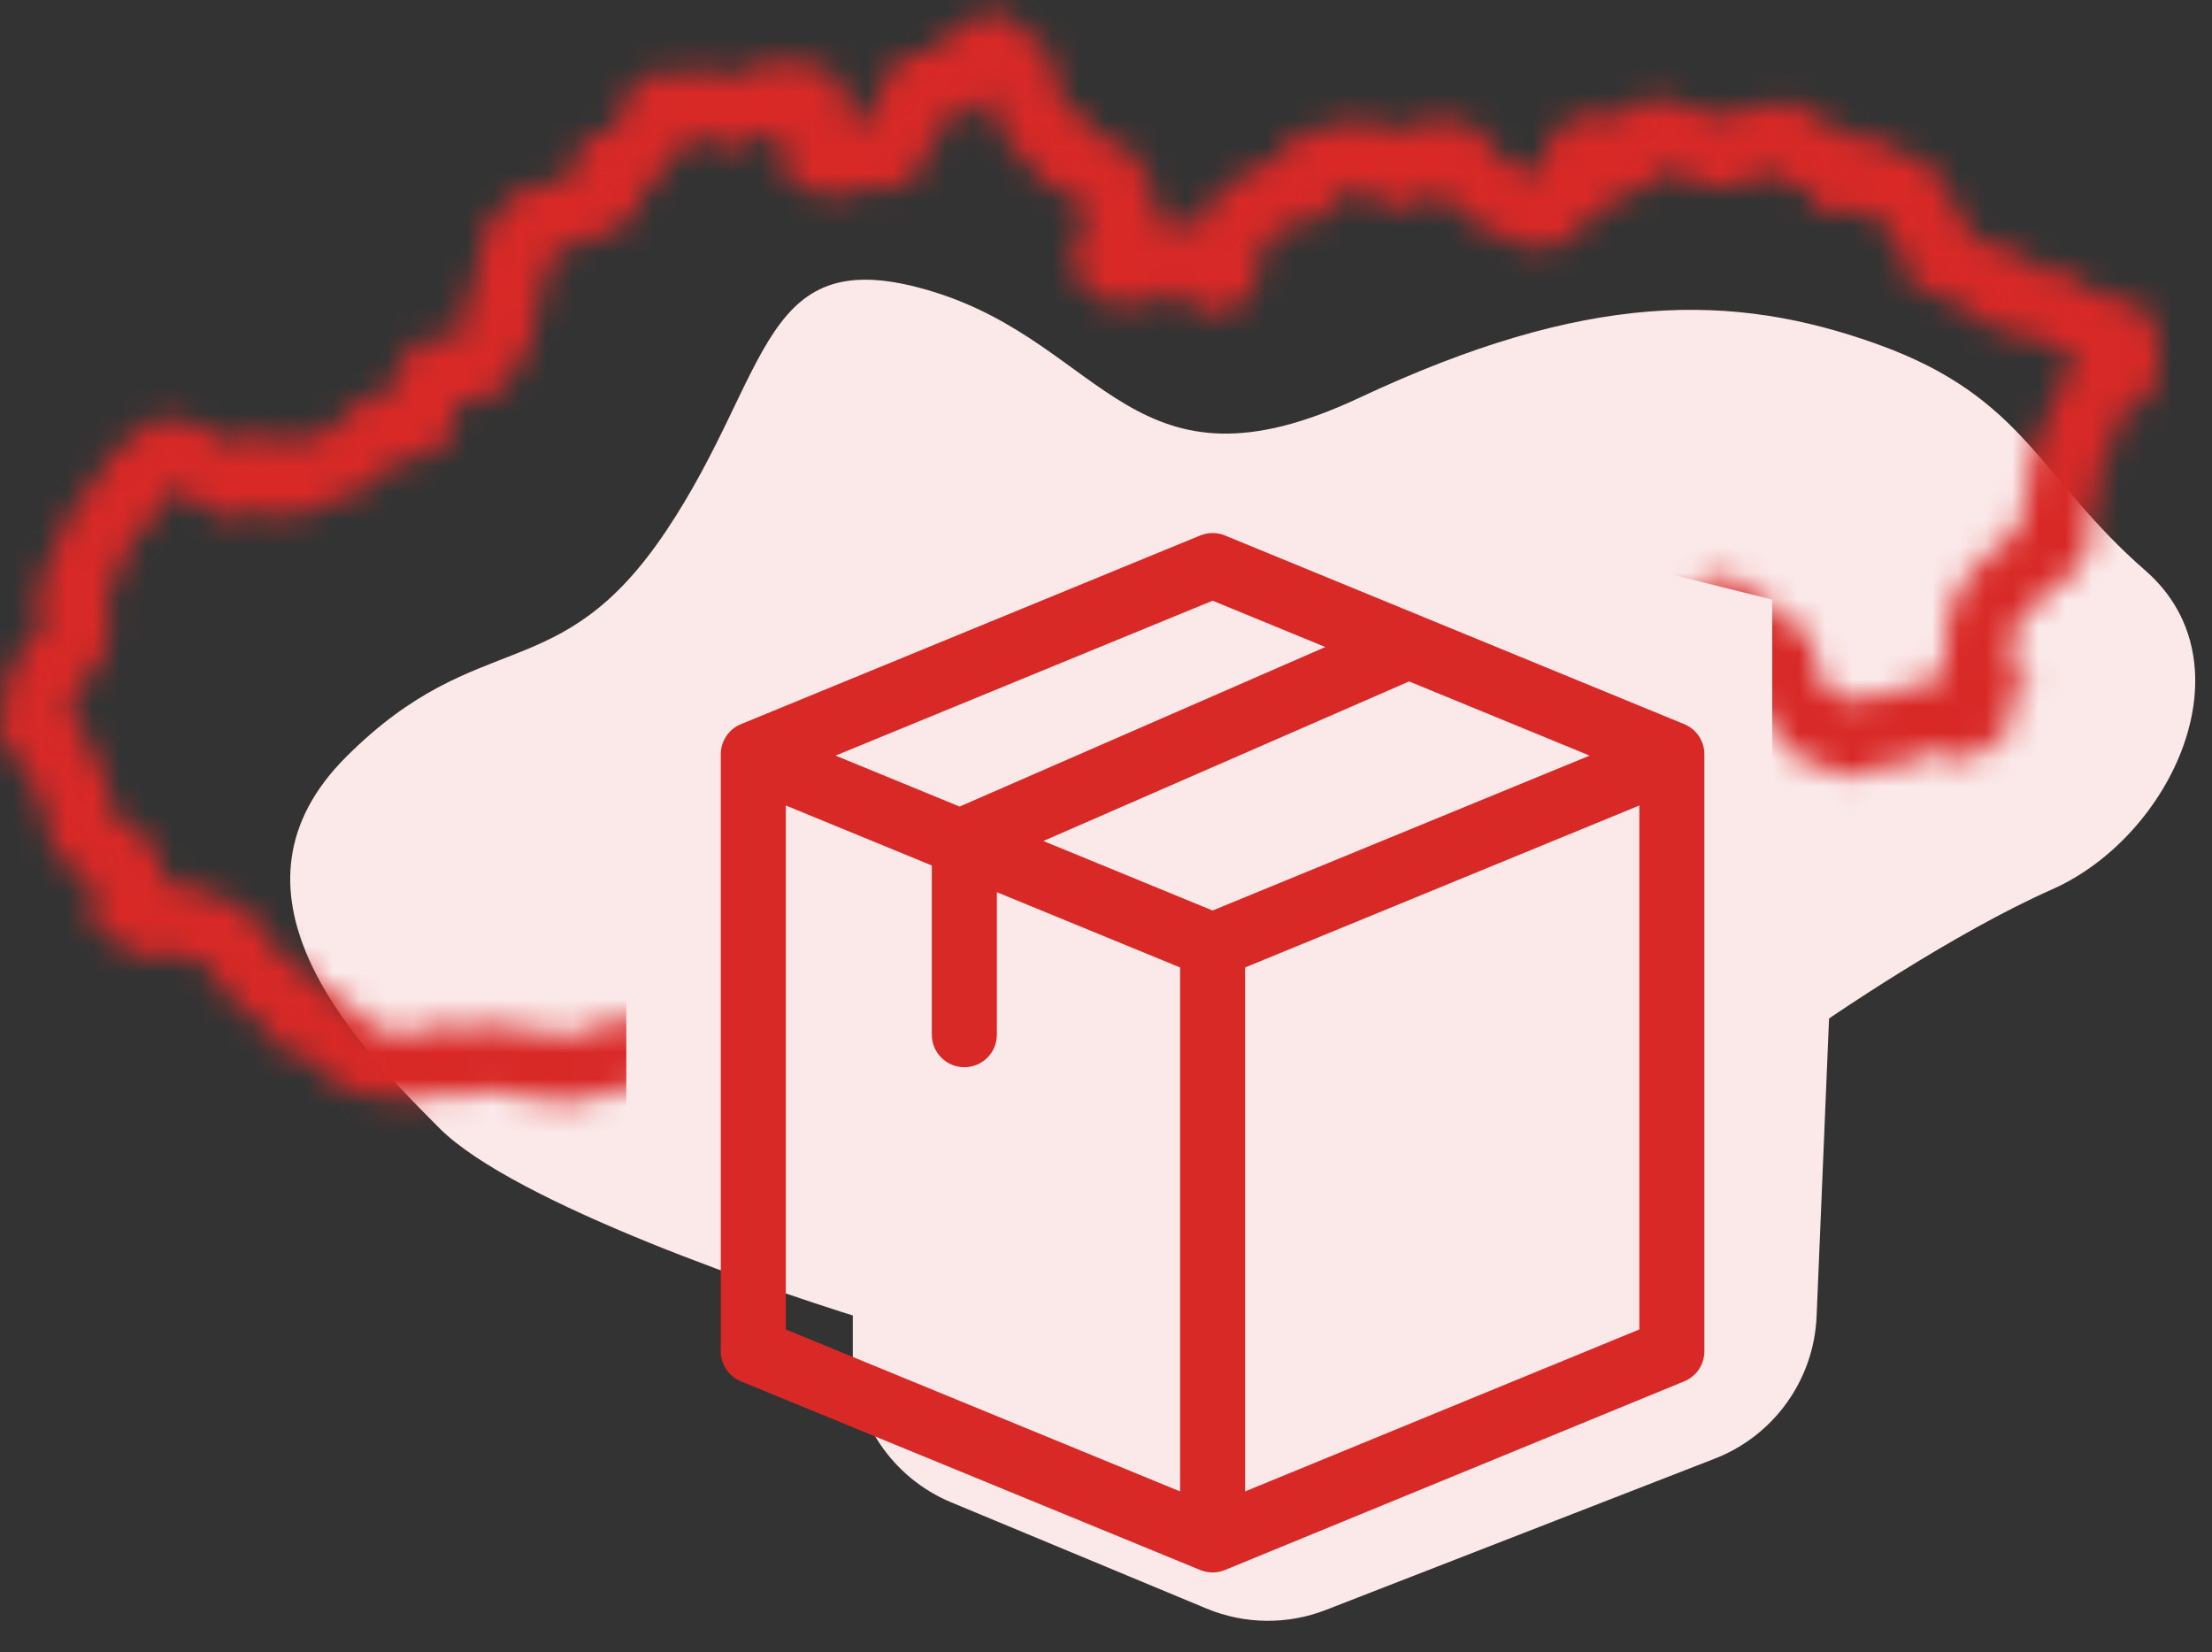
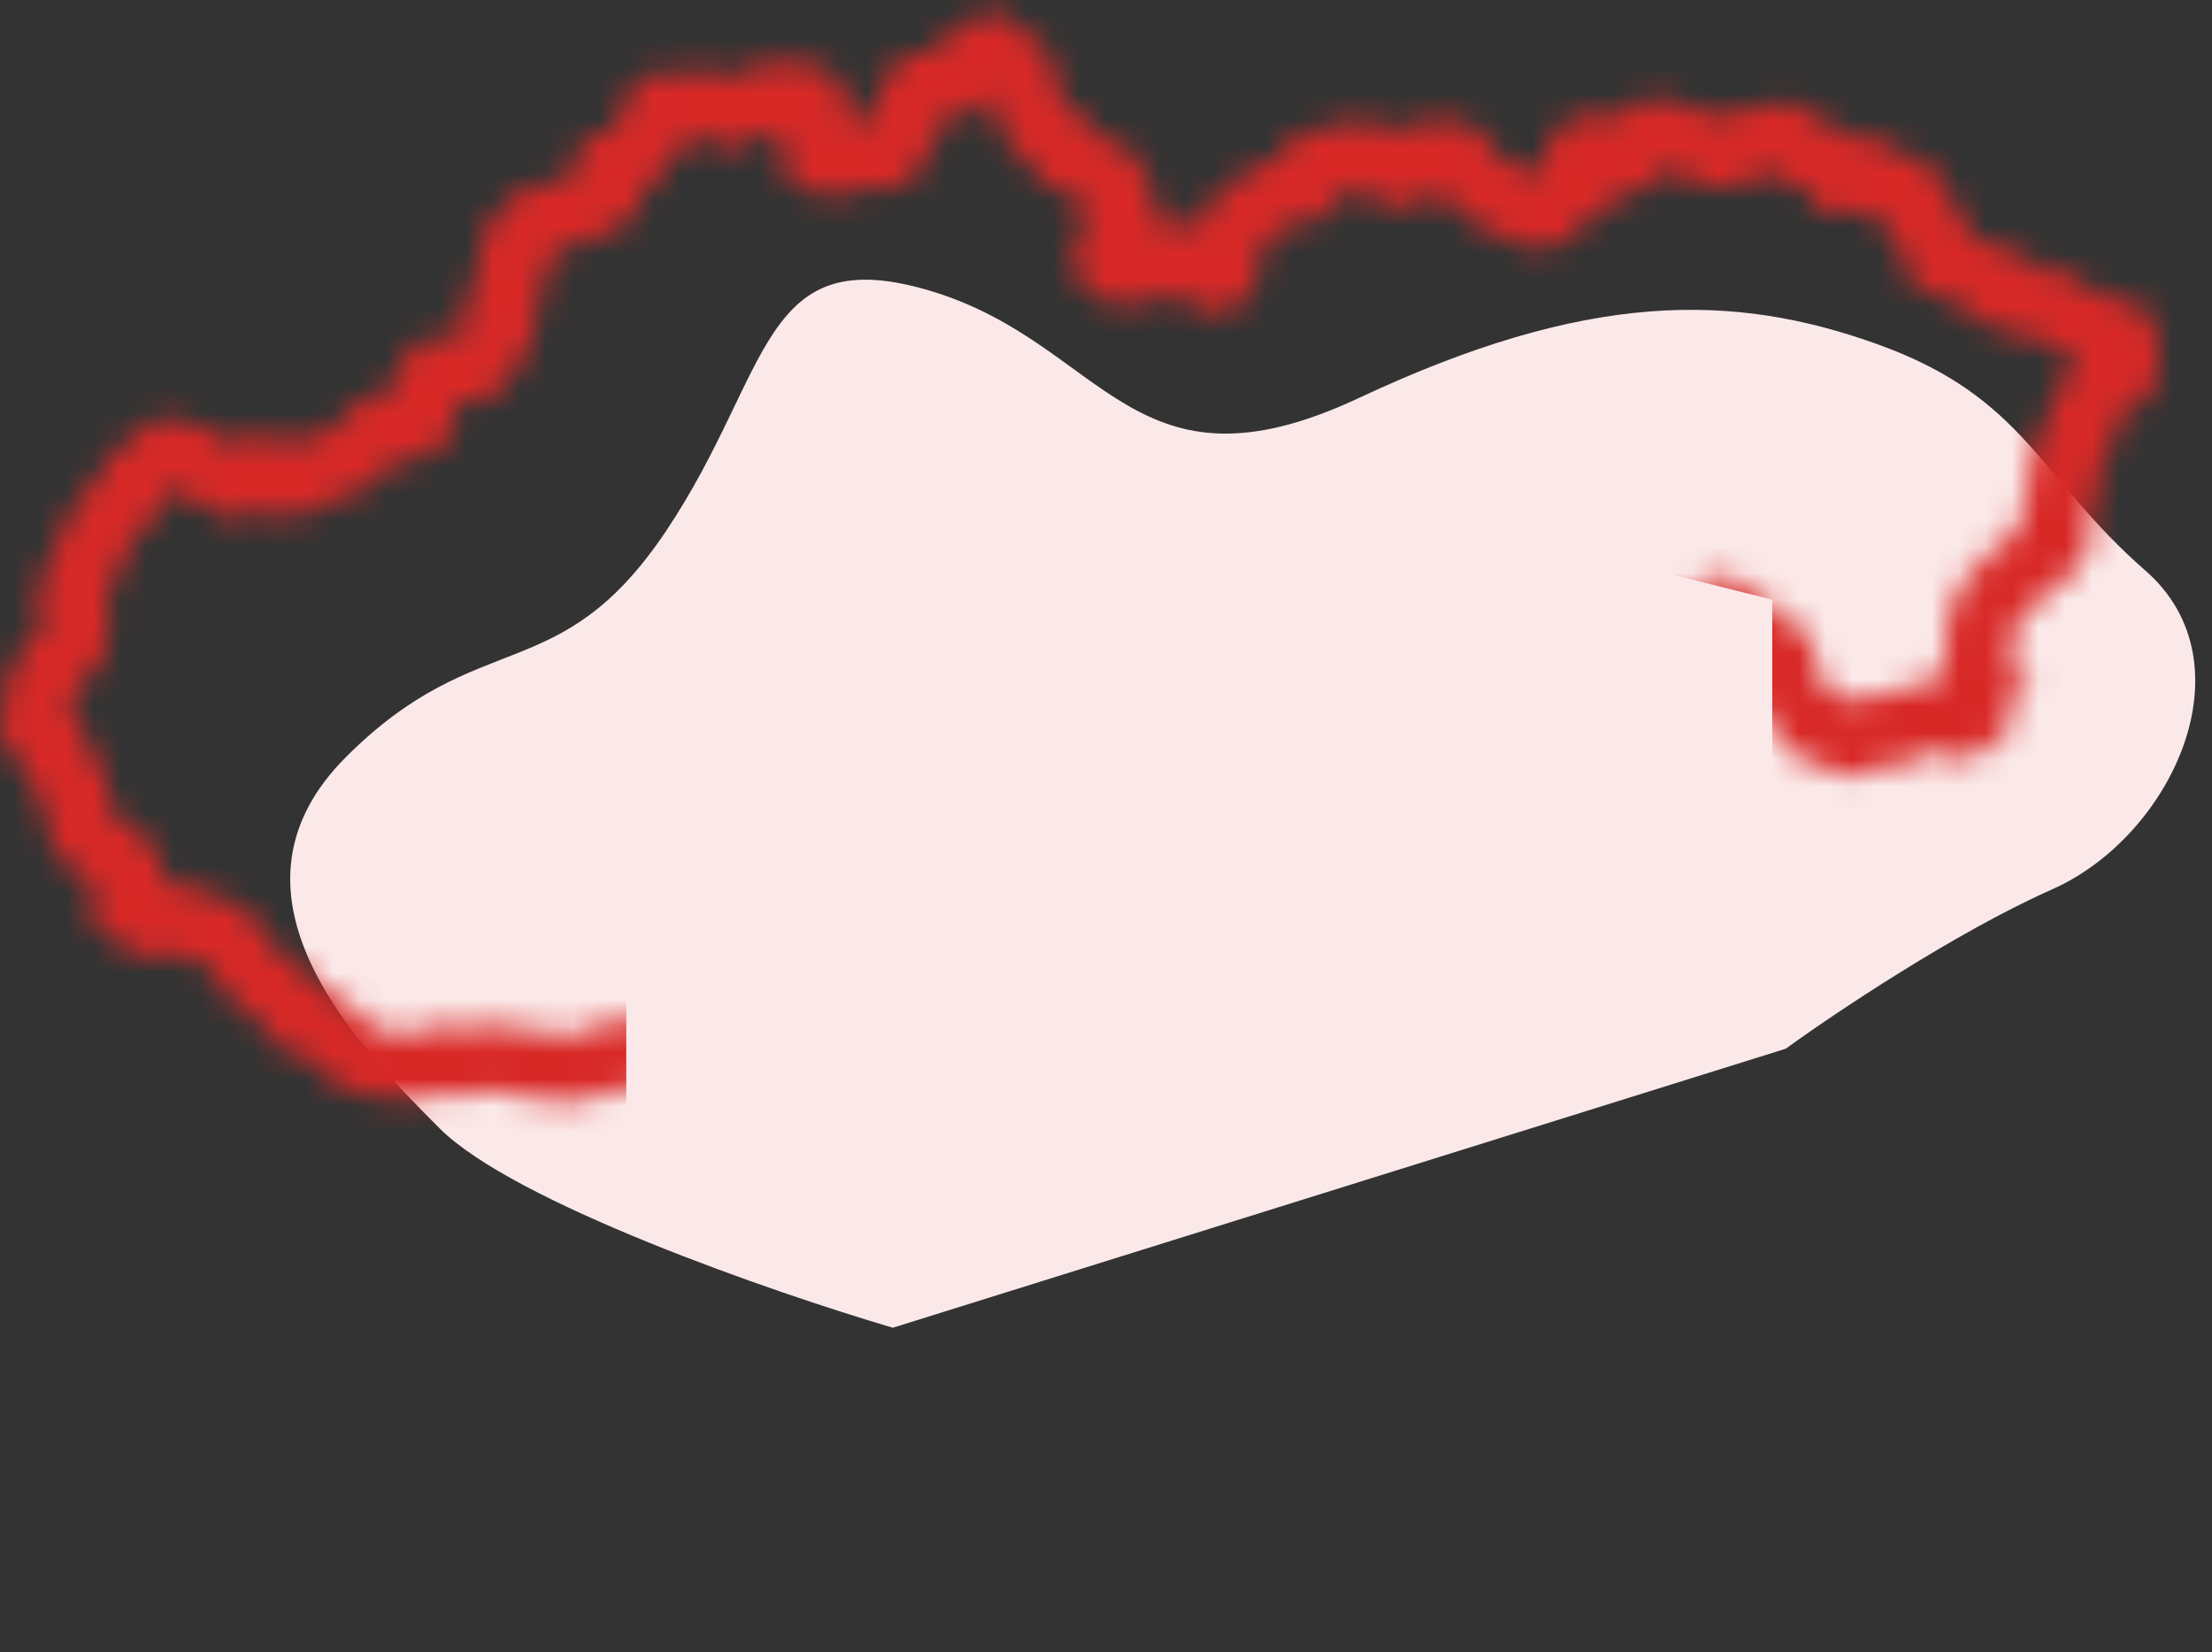
<svg xmlns="http://www.w3.org/2000/svg" width="83" height="62" viewBox="0 0 83 62" fill="none">
  <rect x="0" y="0" width="83" height="62" fill="#333333" stroke="none" />
  <path d="M16.5 42.342C19.3 45.133 29 48.489 33.5 49.818L67 39.351C68.834 38.022 73.4 34.965 77 33.37C81.5 31.376 84.5 24.897 80.5 21.408C76.5 17.919 76 14.928 70.5 12.935C65 10.941 59.5 10.941 51 14.928C42.5 18.916 41.5 12.935 35 10.941C28.5 8.947 29 13.932 25 19.913C21 25.894 18 23.402 13 28.386C8 33.37 13 38.853 16.5 42.342Z" fill="#FBE9E9" />
-   <path d="M32 35.885C32 33.566 33.336 31.454 35.432 30.462L50.908 23.134C52.547 22.358 54.449 22.364 56.083 23.152L65.447 27.669C67.604 28.709 68.935 30.932 68.835 33.324L68.164 49.388C68.064 51.769 66.565 53.865 64.344 54.729L49.75 60.406C48.306 60.968 46.701 60.949 45.271 60.354L35.696 56.371C33.458 55.441 32 53.255 32 50.831V35.885Z" fill="#FBE9E9" />
  <mask id="mask0_1621_90635" style="mask-type:alpha" maskUnits="userSpaceOnUse" x="0" y="0" width="81" height="42">
    <path d="M21.318 41.345C21.196 41.345 21.07 41.339 20.935 41.331H20.907C20.684 41.322 20.464 41.277 20.255 41.2C20.228 41.2 20.196 41.195 20.164 41.189L20.004 41.178C19.715 41.156 19.517 41.141 19.38 41.12C19.156 41.078 18.935 41.022 18.718 40.951C18.64 40.951 18.527 40.943 18.468 40.943C18.403 40.952 18.261 40.976 18.163 40.996L18.14 41.002C18.046 41.028 17.95 41.047 17.853 41.06C17.667 41.077 17.48 41.083 17.294 41.077C17.12 41.076 16.948 41.046 16.785 40.989L16.712 41.016C16.662 41.035 16.612 41.053 16.575 41.068C16.454 41.125 16.163 41.245 15.463 41.245H15.111C14.86 41.234 14.61 41.208 14.362 41.168L14.243 41.152C14.024 41.14 13.806 41.103 13.596 41.043C13.574 41.036 13.545 41.028 13.514 41.02C13.372 40.98 13.271 40.952 13.184 40.92C12.904 40.812 12.639 40.672 12.393 40.502C12.214 40.366 12.046 40.217 11.888 40.058C11.869 40.037 11.841 40.01 11.81 39.98C11.693 39.861 11.604 39.772 11.528 39.68L11.501 39.649C11.163 39.639 10.835 39.536 10.554 39.352C10.33 39.187 10.153 38.969 10.04 38.719L10.028 38.697C10.009 38.662 9.982 38.608 9.953 38.557C9.924 38.505 9.909 38.468 9.888 38.433L9.869 38.406L9.844 38.394L9.674 38.312C9.357 38.161 9.079 37.943 8.86 37.672C8.83 37.635 8.779 37.573 8.722 37.505C8.586 37.351 8.458 37.189 8.338 37.022C8.291 36.954 8.129 36.732 8.074 36.667C7.927 36.496 7.736 36.231 7.733 36.228C7.715 36.201 7.671 36.148 7.643 36.113C7.29 36.102 6.945 36.014 6.632 35.855C6.57 35.822 6.512 35.789 6.46 35.755C6.259 35.859 6.037 35.916 5.81 35.922C5.583 35.928 5.358 35.883 5.152 35.789C4.984 35.716 4.828 35.617 4.692 35.496L4.63 35.444C4.379 35.406 4.143 35.303 3.944 35.147C3.32 34.656 3.419 33.843 3.431 33.753C3.431 33.741 3.431 33.731 3.431 33.72C3.431 33.68 3.431 33.642 3.431 33.606C3.389 33.413 3.384 33.213 3.418 33.018L3.319 32.967L3.238 32.924C2.786 32.694 2.578 32.588 2.387 32.352L2.378 32.342C2.144 32.064 1.992 31.853 1.905 31.597C1.858 31.451 1.827 31.3 1.815 31.148L1.799 31.097C1.78 31.036 1.762 30.979 1.752 30.939L1.734 30.885C1.69 30.76 1.655 30.632 1.629 30.502C1.621 30.459 1.595 30.306 1.568 30.139C1.559 30.082 1.549 30.024 1.54 29.969L1.481 29.903C1.383 29.78 1.292 29.651 1.21 29.516C1.082 29.293 1.004 29.047 0.98 28.792L0.919 28.748L0.912 28.742C0.841 28.691 0.661 28.565 0.542 28.455C0.32 28.269 0.163 28.021 0.09 27.744C0.015 27.553 -0.014 27.348 0.006 27.144C0.006 27.122 0.006 27.099 0.006 27.079C0.006 27.03 0.006 26.99 0.006 26.957C0.006 26.711 0.077 26.471 0.208 26.262C0.208 26.162 0.215 26.063 0.228 25.964L0.242 25.875C0.252 25.811 0.266 25.714 0.269 25.672C0.287 25.471 0.335 25.275 0.414 25.088L0.42 25.072C0.51 24.806 0.67 24.596 0.905 24.317L0.947 24.268C0.997 24.203 1.064 24.131 1.239 23.941C1.293 23.884 1.378 23.793 1.42 23.748C1.462 23.704 1.497 23.659 1.539 23.609C1.539 23.598 1.539 23.587 1.539 23.578C1.539 23.516 1.532 23.431 1.529 23.38C1.413 22.5 1.413 22.436 1.413 22.356C1.42 22.171 1.45 21.987 1.503 21.808L1.514 21.764C1.58 21.514 1.699 21.28 1.865 21.079C1.865 21.069 1.865 21.061 1.87 21.053C1.887 20.956 1.91 20.86 1.94 20.767C1.994 20.623 2.061 20.484 2.14 20.352C2.18 20.278 2.254 20.14 2.295 20.061C2.353 19.893 2.42 19.729 2.497 19.569C2.51 19.542 2.521 19.518 2.527 19.503C2.616 19.287 2.733 19.084 2.876 18.898C2.891 18.875 2.915 18.837 2.933 18.809L2.98 18.732L3.038 18.662C3.139 18.54 3.252 18.401 3.28 18.364C3.397 18.21 3.533 18.072 3.687 17.953C3.695 17.929 3.703 17.907 3.712 17.885C3.716 17.874 3.721 17.863 3.726 17.852C3.795 17.571 3.939 17.313 4.143 17.104L4.171 17.073C4.336 16.859 4.554 16.691 4.804 16.583L4.868 16.504L4.884 16.484C5.03 16.25 5.237 16.06 5.484 15.933L5.504 15.922C5.716 15.771 5.969 15.683 6.231 15.671C6.493 15.658 6.753 15.72 6.979 15.85L7.217 15.913L7.249 15.922C7.583 16.02 7.909 16.144 8.223 16.295C8.42 16.422 8.606 16.564 8.78 16.719L8.866 16.648C9.161 16.411 9.535 16.291 9.916 16.311C10.176 16.324 10.431 16.393 10.661 16.513L10.698 16.529C10.662 16.514 10.633 16.504 10.617 16.499C10.702 16.528 10.784 16.567 10.861 16.614C11.002 16.579 11.149 16.566 11.294 16.575C11.402 16.502 11.554 16.405 11.585 16.385L11.732 16.296L12.333 16.114L12.445 16.101L12.516 16.092L12.75 15.826C12.941 15.622 13.174 15.372 13.218 15.321C13.29 15.232 13.528 14.955 14.147 14.788L14.318 14.742H14.698C14.78 14.444 14.871 14.104 14.891 14.012C15.002 13.397 15.485 13.031 15.689 12.901L15.936 12.744L16.861 12.637L17.213 12.591C17.374 12.36 17.453 12.236 17.491 12.177C17.445 11.998 17.42 11.815 17.416 11.63C17.415 11.335 17.498 11.046 17.658 10.796L17.676 10.766C17.729 10.671 17.791 10.581 17.863 10.499C17.85 10.327 17.867 10.154 17.915 9.988C17.946 9.873 17.991 9.762 18.049 9.657C18.01 9.441 18.013 9.22 18.058 9.005L18.137 8.616L18.431 8.344C18.431 8.344 18.612 8.175 18.659 8.131C18.68 8.111 18.702 8.091 18.723 8.073C18.834 7.771 19.04 7.513 19.311 7.336C19.392 7.276 19.479 7.226 19.571 7.185C19.82 7.005 20.127 6.92 20.434 6.945L20.559 6.918C20.712 6.853 20.986 6.754 21.563 6.563C21.528 6.163 21.525 5.695 21.947 5.303C22.191 5.085 22.506 4.959 22.836 4.947C22.944 4.713 23.114 4.512 23.328 4.365V4.35C23.336 3.938 23.496 3.543 23.779 3.238C24.065 2.925 24.463 2.731 24.89 2.696H24.912C25.194 2.648 25.483 2.668 25.755 2.754C25.828 2.732 25.903 2.715 25.978 2.701H25.99C26.179 2.666 26.372 2.659 26.563 2.68L26.647 2.687L26.73 2.704C26.884 2.733 27.036 2.777 27.182 2.833C27.262 2.85 27.341 2.873 27.417 2.904C27.458 2.869 27.501 2.837 27.546 2.807C27.689 2.694 27.854 2.61 28.03 2.559C28.206 2.509 28.391 2.493 28.573 2.514L28.725 2.342H29.302C29.456 2.342 29.649 2.336 29.709 2.329C30.072 2.286 30.441 2.342 30.773 2.492L30.805 2.506C31.033 2.603 31.236 2.749 31.402 2.931C31.567 3.114 31.69 3.33 31.762 3.564C31.845 3.85 31.859 4.152 31.802 4.445C31.837 4.445 31.87 4.438 31.905 4.437C32.11 4.431 32.314 4.47 32.503 4.55C32.523 4.516 32.542 4.486 32.557 4.461L32.576 4.43C32.651 4.307 32.743 4.194 32.847 4.094C32.863 3.841 32.929 3.594 33.043 3.367C33.112 3.135 33.213 2.913 33.344 2.707L33.363 2.674C33.578 2.305 34.021 1.894 34.922 1.957C35.044 1.791 35.18 1.636 35.331 1.495C35.549 1.28 35.818 1.12 36.113 1.03C36.204 0.92 36.308 0.821 36.423 0.736C36.623 0.589 36.86 0.5 37.109 0.479C37.357 0.458 37.607 0.506 37.829 0.617C38.126 0.771 38.369 1.009 38.526 1.3C38.797 1.379 39.035 1.539 39.21 1.756C39.385 1.974 39.487 2.239 39.503 2.516C39.671 2.788 39.754 3.103 39.742 3.421C39.784 3.497 39.819 3.575 39.847 3.657C39.853 3.674 39.871 3.724 39.892 3.784C39.913 3.843 39.939 3.914 39.959 3.975L40.099 4.024C40.311 4.099 40.504 4.219 40.664 4.376C40.824 4.532 40.947 4.722 41.025 4.93C41.198 4.995 41.359 5.088 41.503 5.203C41.617 5.247 41.725 5.297 41.831 5.348C41.896 5.378 41.964 5.41 42.005 5.427C42.215 5.508 42.402 5.637 42.55 5.804C42.699 5.97 42.806 6.169 42.861 6.383C43.139 6.677 43.236 6.879 43.29 7.041C43.381 7.324 43.388 7.626 43.31 7.913C43.374 8.061 43.411 8.219 43.418 8.379C43.699 8.288 43.999 8.274 44.287 8.339C44.535 8.36 44.777 8.42 45.005 8.517C45.076 8.365 45.156 8.217 45.242 8.073L45.251 8.059C45.251 8.048 45.26 8.037 45.264 8.025C45.29 7.956 45.322 7.871 45.366 7.758C45.529 7.378 45.825 7.067 46.202 6.884C46.269 6.846 46.338 6.813 46.409 6.783C46.575 6.612 46.766 6.467 46.976 6.353L47.016 6.332C47.255 6.213 47.501 6.108 47.752 6.018C47.821 5.995 47.891 5.977 47.962 5.963C48.06 5.717 48.2 5.488 48.377 5.288C48.738 4.879 49.304 4.722 49.882 4.844C50.053 4.731 50.243 4.649 50.444 4.6C50.467 4.594 50.493 4.588 50.523 4.578C51.26 4.336 51.851 4.739 52.133 4.972L52.23 5.01C52.391 4.817 52.605 4.674 52.847 4.597C53.089 4.521 53.348 4.515 53.593 4.58C53.83 4.523 54.073 4.497 54.316 4.503C54.975 4.414 55.446 4.877 55.866 5.291C56.031 5.454 56.157 5.651 56.236 5.867C56.27 5.895 56.304 5.923 56.335 5.944C56.423 6.004 56.506 6.07 56.584 6.142L56.741 6.165C57.039 6.213 57.316 6.345 57.539 6.545C57.606 6.449 57.683 6.36 57.768 6.279C57.831 6.197 57.904 6.123 57.986 6.058C57.961 5.741 58.04 5.425 58.212 5.156C58.382 4.849 58.668 4.62 59.008 4.518C59.134 4.46 59.268 4.42 59.406 4.398C59.7 4.221 60.19 4.083 60.851 4.398C60.907 4.328 60.968 4.262 61.032 4.199L61.074 4.157C61.205 4.008 61.367 3.888 61.548 3.804C61.73 3.72 61.928 3.674 62.128 3.67C62.354 3.67 62.562 3.722 62.951 3.874C63.033 3.907 63.235 3.979 63.338 4.01C63.532 4.033 63.72 4.091 63.891 4.183C64.121 4.195 64.344 4.262 64.541 4.377L64.662 4.275L65.052 4.307C65.248 4.155 65.479 4.052 65.725 4.008C65.94 3.973 66.159 3.973 66.375 4.008L66.518 4.022L66.927 3.736L67.536 4.01C67.793 4.111 68.029 4.261 68.229 4.45C68.265 4.485 68.298 4.522 68.329 4.558H68.392L69.373 4.993L69.502 5.134L69.587 5.161C69.842 5.145 70.099 5.17 70.347 5.235L70.758 5.324L71.029 5.631L72.262 6.034L72.231 6.134C72.382 6.208 72.516 6.312 72.626 6.437C72.736 6.563 72.819 6.709 72.872 6.867C72.944 7.007 72.998 7.157 73.031 7.311L73.049 7.327L73.088 7.359C73.502 7.714 73.63 7.937 73.677 8.011C73.823 8.259 73.892 8.543 73.876 8.829L74.032 8.891C74.168 8.946 74.375 9.028 74.561 9.096C74.745 9.162 74.917 9.255 75.074 9.371C75.173 9.366 75.214 9.366 75.232 9.366C75.425 9.364 75.616 9.403 75.793 9.479C75.97 9.556 76.128 9.669 76.257 9.81L76.277 9.83C76.382 9.934 76.469 10.054 76.535 10.185H76.542C77.012 10.148 77.068 10.148 77.113 10.148C77.417 10.149 77.714 10.239 77.966 10.407C78.147 10.532 78.306 10.686 78.436 10.863L78.471 10.904L78.501 10.95C78.501 10.956 78.522 10.979 78.544 11.014L78.704 11.033L78.849 11.052L78.984 11.102C79.067 11.133 79.149 11.168 79.228 11.207C79.718 11.118 80.207 11.306 80.583 11.728L80.777 11.945L80.853 12.224C81.023 12.846 81.006 13.112 80.991 13.238C80.991 13.31 80.991 13.504 80.991 13.593C80.991 13.682 80.991 13.761 80.991 13.816C80.99 14.229 80.826 14.625 80.533 14.921C80.297 15.203 80.014 15.336 79.712 15.447C79.707 15.456 79.702 15.465 79.698 15.474C79.656 15.56 79.609 15.645 79.558 15.726C79.55 15.739 79.543 15.753 79.537 15.765C79.469 15.896 79.39 16.021 79.3 16.139C79.3 16.164 79.3 16.19 79.3 16.209C79.305 16.271 79.309 16.335 79.309 16.404C79.302 16.654 79.244 16.901 79.138 17.129C79.032 17.357 78.88 17.562 78.692 17.731V17.741C78.707 17.899 78.704 18.059 78.681 18.217C78.698 18.359 78.696 18.503 78.676 18.645C78.646 18.862 78.577 19.073 78.472 19.266C78.451 19.307 78.41 19.393 78.375 19.467C78.398 19.529 78.416 19.592 78.429 19.656C78.502 20.019 78.406 20.325 78.321 20.596C78.308 20.635 78.296 20.673 78.287 20.704C78.183 21.158 77.885 21.451 77.259 21.93C77.21 21.968 76.836 22.254 76.559 22.432C76.43 22.717 76.204 22.95 75.92 23.089L75.883 23.123L75.793 23.2C75.772 23.232 75.749 23.265 75.725 23.3C75.716 23.325 75.707 23.353 75.699 23.376L75.681 23.43C75.681 23.446 75.673 23.462 75.668 23.479C75.644 23.588 75.614 23.695 75.578 23.801C75.591 23.886 75.598 23.973 75.599 24.06C75.599 24.137 75.599 24.318 75.449 25.151L75.438 25.203C75.422 25.271 75.407 25.344 75.391 25.416L76.311 25.266L75.446 26.359C75.473 26.509 75.475 26.663 75.451 26.813L75.632 27.044L75.254 27.418C75.143 27.606 74.988 27.767 74.803 27.886C74.434 28.348 73.825 28.473 73.538 28.473C73.346 28.475 73.155 28.448 72.971 28.392C72.877 28.366 72.786 28.329 72.7 28.283C72.6 28.27 72.5 28.249 72.403 28.222C72.366 28.233 72.327 28.241 72.287 28.249C72.21 28.279 72.131 28.303 72.05 28.321C71.933 28.447 71.792 28.548 71.634 28.619C71.477 28.689 71.306 28.728 71.133 28.733C70.94 28.698 70.741 28.705 70.551 28.753C70.355 28.914 70.122 29.024 69.873 29.075C69.623 29.125 69.364 29.113 69.12 29.041L69.099 29.035C68.855 28.965 68.618 28.876 68.389 28.768L68.354 28.751L68.238 28.719C68.075 28.675 67.915 28.62 67.761 28.553L67.743 28.545C67.421 28.419 67.157 28.183 66.999 27.88C66.808 27.778 66.641 27.636 66.512 27.464C66.383 27.292 66.294 27.094 66.252 26.884C66.241 26.862 66.23 26.839 66.219 26.815C66.162 26.7 66.111 26.581 66.067 26.46C66.052 26.432 66.035 26.402 66.018 26.371C65.917 26.203 65.835 26.024 65.773 25.838C65.773 25.838 65.746 25.74 65.714 25.598C65.49 25.555 65.28 25.46 65.101 25.321C64.922 25.182 64.779 25.003 64.684 24.799L64.674 24.779C64.628 24.698 64.588 24.613 64.554 24.526C64.339 24.645 64.096 24.709 63.849 24.71C63.823 24.71 63.747 24.71 63.648 24.703H63.59C63.462 24.883 63.297 25.034 63.106 25.147L62.805 25.325H62.455C62.419 25.325 62.229 25.325 62.01 25.302C61.858 25.288 61.709 25.254 61.567 25.199C61.535 25.211 61.502 25.222 61.468 25.232L61.377 25.281L61.274 25.335C61.237 25.384 61.196 25.43 61.152 25.473C60.791 25.828 60.32 25.903 59.989 25.903C59.782 25.904 59.576 25.86 59.388 25.772C59.2 25.684 59.035 25.555 58.905 25.396C58.835 25.347 58.767 25.294 58.703 25.238L58.487 25.287C58.239 25.35 57.98 25.361 57.727 25.32L57.687 25.315C57.502 25.294 57.324 25.236 57.161 25.146C56.999 25.055 56.858 24.934 56.744 24.789C56.725 24.763 56.706 24.738 56.689 24.711C56.316 24.683 55.959 24.55 55.662 24.326C55.198 24.454 55.044 24.488 54.924 24.496C54.773 24.519 54.337 24.596 54.23 24.617C54.172 24.63 54.111 24.64 54.019 24.656L53.847 24.686C53.61 24.938 53.29 25.1 52.944 25.143C52.901 25.15 52.861 25.154 52.819 25.157C52.804 25.251 52.778 25.344 52.742 25.433C52.638 25.667 52.484 25.876 52.291 26.047C52.291 26.047 52.291 26.047 52.291 26.052L52.261 26.089C52.245 26.111 52.221 26.144 52.197 26.178C52.133 26.267 52.061 26.366 51.99 26.453C51.968 26.479 51.905 26.563 51.867 26.613C51.807 26.692 51.75 26.767 51.713 26.813C51.676 26.859 51.645 26.893 51.606 26.935C51.649 27.066 51.671 27.203 51.671 27.341C51.671 27.674 51.529 28.029 51.249 28.399C51.219 28.442 51.168 28.521 51.111 28.607C50.988 28.812 50.85 29.006 50.697 29.19C50.637 29.268 50.483 29.484 50.426 29.569L50.315 29.723C50.257 29.802 50.121 29.989 49.656 30.283C49.396 30.45 48.912 30.759 48.312 30.611H48.302L48.273 30.607C48.192 30.665 48.107 30.716 48.018 30.759C47.901 30.817 47.776 30.86 47.648 30.886C47.6 30.959 47.546 31.026 47.486 31.089C47.407 31.218 47.313 31.337 47.205 31.444C47.062 31.576 46.909 31.694 46.746 31.799C46.709 31.824 46.674 31.847 46.647 31.869C46.62 31.89 46.593 31.912 46.568 31.936C46.529 31.972 46.477 32.025 46.406 32.076C46.225 32.22 45.864 32.473 45.47 32.544C45.324 32.566 45.177 32.576 45.03 32.574C44.962 32.669 44.886 32.758 44.802 32.84C44.639 33.001 44.191 33.373 43.582 33.373C43.354 33.373 43.13 33.318 42.929 33.214C42.728 33.11 42.556 32.96 42.427 32.776L42.413 32.755C42.297 32.782 42.179 32.796 42.061 32.796C41.821 32.799 41.584 32.739 41.374 32.624C41.164 32.509 40.989 32.341 40.865 32.139C40.817 32.059 40.777 31.975 40.745 31.887C40.703 31.887 40.66 31.887 40.617 31.887C40.282 31.869 39.962 31.747 39.701 31.54L39.681 31.526C39.631 31.488 39.583 31.448 39.537 31.405C39.449 31.457 39.358 31.503 39.266 31.545L39.244 31.561L39.238 31.577C39.222 31.626 39.208 31.666 39.192 31.712C39.192 31.756 39.192 31.793 39.192 31.819C39.19 31.99 39.17 32.16 39.134 32.327C39.145 32.485 39.129 32.644 39.085 32.796C39.039 32.942 38.979 33.083 38.904 33.217L38.883 33.259C38.708 33.593 38.421 33.857 38.069 34.005C37.816 34.124 37.533 34.165 37.256 34.124C36.909 34.219 36.363 34.264 35.969 34.151C35.951 34.151 35.922 34.145 35.903 34.144H35.732L35.568 34.307C35.373 34.489 35.138 34.625 34.882 34.706L34.842 34.722C34.554 34.832 34.238 34.852 33.938 34.779C33.83 34.765 33.667 34.742 33.526 34.715C33.35 34.675 33.178 34.617 33.014 34.543C32.789 34.616 32.552 34.646 32.316 34.632C32.24 34.662 32.162 34.686 32.083 34.706C31.813 34.772 31.53 34.757 31.269 34.663C31.062 34.725 30.847 34.762 30.631 34.774C30.595 34.774 30.564 34.779 30.54 34.783C30.373 34.803 29.953 34.835 29.752 34.847C29.706 35.008 29.646 35.166 29.572 35.317L29.567 35.327C29.488 35.505 29.372 35.663 29.226 35.793C29.204 35.973 29.149 36.148 29.064 36.309C29.035 36.374 29.003 36.438 28.965 36.5C28.965 36.528 28.965 36.558 28.965 36.589C28.965 36.601 28.965 36.612 28.965 36.624C29.022 36.673 29.074 36.727 29.122 36.785C29.18 36.818 29.235 36.855 29.287 36.896C29.304 36.909 29.349 36.941 29.378 36.96C29.512 37.029 29.637 37.114 29.752 37.211C29.961 37.371 30.117 37.589 30.199 37.837C30.281 38.084 30.286 38.35 30.213 38.6C30.11 39.083 29.732 39.474 29.191 39.63L29.003 39.685L28.806 39.68C28.603 39.679 28.4 39.662 28.2 39.63C28.17 39.664 28.136 39.702 28.098 39.74C27.999 39.883 27.877 40.01 27.737 40.115C27.593 40.239 27.429 40.338 27.252 40.408C27.234 40.416 27.2 40.432 27.162 40.449C27.037 40.505 26.945 40.547 26.853 40.579L26.774 40.612C26.553 40.719 26.317 40.798 26.075 40.846C25.733 40.894 25.385 40.879 25.049 40.803L24.985 40.787L24.953 40.778C24.918 40.791 24.883 40.803 24.846 40.812L24.83 40.818L24.687 40.87C24.154 41.058 23.635 40.905 23.373 40.798L23.362 40.793C23.186 40.888 22.966 40.958 22.51 41.095L22.384 41.132C22.256 41.172 22.113 41.204 21.982 41.233L21.91 41.249C21.72 41.316 21.52 41.348 21.318 41.345ZM22.239 41.083L22.217 41.099L22.239 41.083ZM13.544 41.02L13.583 41.036L13.544 41.02ZM26.842 40.591L26.822 40.597L26.842 40.591ZM21.108 38.846L21.251 38.852L21.432 38.811C21.492 38.797 21.592 38.776 21.626 38.765L21.774 38.721C21.865 38.694 22.076 38.632 22.186 38.594C22.291 38.537 22.401 38.487 22.514 38.446L22.526 38.441C22.691 38.361 22.869 38.308 23.051 38.284C23.279 38.247 23.512 38.247 23.741 38.284C23.879 38.313 24.015 38.355 24.146 38.409C24.239 38.371 24.335 38.342 24.433 38.32H24.443C24.759 38.227 25.096 38.229 25.411 38.327C25.457 38.342 25.525 38.359 25.628 38.385H25.641L25.77 38.331C25.86 38.295 25.922 38.266 25.988 38.242C26.02 38.229 26.06 38.21 26.098 38.193L26.119 38.183C26.165 38.125 26.214 38.071 26.266 38.019C26.369 37.871 26.496 37.74 26.641 37.631C26.443 37.176 26.421 36.921 26.435 36.724C26.435 36.704 26.435 36.684 26.435 36.661C26.435 36.572 26.429 36.454 26.435 36.332C26.435 36.316 26.435 36.3 26.435 36.285C26.437 36.105 26.463 35.925 26.512 35.752C26.411 35.438 26.425 35.098 26.551 34.793C26.678 34.488 26.909 34.236 27.204 34.08L27.228 34.068C27.248 34.056 27.27 34.044 27.294 34.031C27.306 33.652 27.468 33.293 27.746 33.029V33.023C27.922 32.829 28.143 32.679 28.391 32.587C28.777 32.477 29.174 32.403 29.575 32.365C29.73 32.358 30.125 32.326 30.211 32.316L30.261 32.31C30.279 32.295 30.298 32.281 30.318 32.266C30.521 32.09 30.77 31.976 31.037 31.935C31.304 31.895 31.577 31.931 31.824 32.039L31.868 32.059C32.04 32.016 32.22 32.007 32.396 32.032C32.517 31.998 32.639 31.971 32.763 31.951L32.978 31.917L33.191 31.954C33.434 31.997 33.667 32.083 33.88 32.206C33.911 32.223 33.981 32.256 34.035 32.279C34.093 32.225 34.163 32.164 34.252 32.091C34.529 31.881 34.855 31.743 35.2 31.688C35.366 31.668 35.686 31.663 35.717 31.663H35.898C36.091 31.665 36.283 31.685 36.472 31.722C36.524 31.693 36.578 31.666 36.633 31.643C36.63 31.499 36.647 31.355 36.683 31.215V31.208C36.707 31.092 36.742 30.978 36.787 30.869C36.793 30.854 36.798 30.836 36.804 30.817C36.901 30.524 37.01 30.195 37.279 29.929C37.427 29.785 37.587 29.654 37.757 29.535L37.769 29.527C37.904 29.431 38.047 29.35 38.199 29.283C38.216 29.274 38.242 29.259 38.265 29.245C38.399 29.099 38.551 28.969 38.717 28.859L38.746 28.839C38.894 28.73 39.057 28.643 39.23 28.581C39.447 28.508 39.676 28.482 39.904 28.507C40.131 28.531 40.35 28.605 40.545 28.723C40.746 28.824 40.922 28.968 41.058 29.145H41.148C41.542 29.154 41.919 29.304 42.208 29.567L42.27 29.621C42.402 29.728 42.528 29.844 42.645 29.967C42.949 29.945 43.254 30.011 43.52 30.158C43.636 30.192 43.747 30.237 43.853 30.294L43.863 30.299C44.013 30.226 44.171 30.169 44.334 30.131C44.505 30.1 44.678 30.086 44.851 30.091C44.902 30.044 44.968 29.986 45.062 29.913C45.131 29.859 45.203 29.809 45.274 29.761L45.322 29.728C45.353 29.512 45.44 29.307 45.572 29.131C45.662 28.974 45.784 28.835 45.929 28.724C46.074 28.613 46.24 28.531 46.418 28.484L46.46 28.471C46.617 28.421 46.781 28.395 46.945 28.393L46.974 28.37L46.982 28.365C47.147 28.217 47.341 28.102 47.552 28.026C47.839 27.934 48.147 27.92 48.442 27.986C48.6 27.766 48.687 27.649 48.762 27.564C48.809 27.497 48.909 27.345 48.965 27.26L49.014 27.185C48.998 27.054 49.002 26.921 49.023 26.791C49.023 26.78 49.023 26.771 49.023 26.76C49.03 26.465 49.039 26.02 49.364 25.629C49.436 25.541 49.525 25.452 49.619 25.358C49.659 25.318 49.697 25.279 49.725 25.248C49.754 25.218 49.779 25.178 49.811 25.135C49.879 25.046 49.95 24.952 50.011 24.878C50.029 24.856 50.081 24.784 50.111 24.741C50.163 24.67 50.211 24.604 50.244 24.564L50.265 24.537L50.316 24.472C50.325 24.432 50.336 24.394 50.349 24.357C50.342 24.298 50.338 24.238 50.338 24.179C50.32 22.951 51.323 22.758 51.467 22.734C51.39 22.745 51.315 22.764 51.242 22.791C51.322 22.76 51.404 22.737 51.488 22.721C51.54 22.69 51.594 22.663 51.65 22.64C51.852 22.544 52.075 22.495 52.3 22.498C52.381 22.498 52.463 22.502 52.544 22.51L52.616 22.483C52.663 22.467 52.786 22.421 52.841 22.395C53.052 22.289 53.266 22.253 53.576 22.2L53.667 22.184C53.654 22.186 53.641 22.189 53.628 22.193C53.633 22.193 54.224 22.072 54.591 22.025C54.691 22.001 54.984 21.922 55.216 21.856L55.307 21.835L55.781 21.738L55.852 21.731C56.094 21.71 56.17 21.71 56.203 21.71C56.574 21.706 56.933 21.84 57.207 22.086C57.409 22.068 57.612 22.094 57.803 22.164C57.993 22.233 58.165 22.343 58.306 22.487C58.381 22.559 58.447 22.64 58.504 22.727C58.796 22.662 59.428 22.549 59.96 22.982L59.972 22.991C60.023 23.026 60.074 23.064 60.128 23.109L60.168 23.087C60.34 22.989 60.521 22.911 60.711 22.853L60.737 22.84C60.787 22.816 60.85 22.785 60.925 22.758C61.035 22.698 61.153 22.652 61.274 22.622C61.419 22.587 61.567 22.569 61.715 22.569H61.871L61.961 22.591C62.255 22.393 62.593 22.266 62.946 22.218C63.117 22.198 63.289 22.194 63.461 22.204C63.676 21.928 63.987 21.738 64.335 21.672C64.647 21.618 64.968 21.678 65.239 21.839L65.278 21.856C65.439 21.925 65.594 22.008 65.739 22.106C65.965 22.264 66.372 22.569 66.544 22.824C66.609 22.924 66.666 23.029 66.714 23.139L66.772 23.143C66.996 23.168 67.211 23.247 67.396 23.374C67.581 23.501 67.731 23.671 67.833 23.869C68.026 24.141 68.13 24.464 68.131 24.795C68.137 24.859 68.164 24.997 68.185 25.089C68.202 25.122 68.225 25.163 68.241 25.192C68.33 25.342 68.403 25.499 68.46 25.663C68.474 25.696 68.493 25.734 68.51 25.772L68.552 25.861C68.642 25.913 68.711 25.956 68.744 25.977L69.267 26.32C69.42 26.223 69.592 26.158 69.772 26.129C69.953 26.1 70.137 26.108 70.314 26.152C70.365 26.133 70.417 26.117 70.469 26.104L70.548 26.064C70.846 25.911 71.181 25.838 71.517 25.853C71.687 25.713 71.889 25.615 72.106 25.569C72.323 25.522 72.548 25.528 72.762 25.587C72.798 25.393 72.852 25.111 72.95 24.691C72.99 24.466 73.029 24.224 73.048 24.089C72.974 23.731 73.013 23.359 73.159 23.023C73.178 22.981 73.192 22.936 73.202 22.89C73.217 22.828 73.238 22.744 73.273 22.641L73.288 22.595C73.361 22.338 73.48 22.095 73.639 21.879C73.649 21.865 73.659 21.849 73.669 21.834C73.783 21.646 73.929 21.48 74.102 21.341C74.121 21.325 74.141 21.306 74.165 21.284C74.217 21.237 74.276 21.185 74.338 21.133C74.356 21.117 74.374 21.102 74.392 21.089C74.452 20.993 74.519 20.902 74.594 20.816C74.745 20.623 74.938 20.464 75.158 20.351C75.281 20.275 75.591 20.048 75.817 19.869C75.806 19.794 75.803 19.77 75.801 19.757L75.795 19.721C75.751 19.465 75.769 19.171 75.995 18.582L76.027 18.508C76.04 18.48 76.089 18.374 76.137 18.273C76.131 18.149 76.137 18.025 76.156 17.903C76.144 17.779 76.144 17.654 76.156 17.529C76.164 17.487 76.166 17.444 76.162 17.401C76.122 16.909 76.32 16.462 76.751 16.069C76.75 15.923 76.765 15.777 76.796 15.635C76.796 15.622 76.801 15.61 76.803 15.598C76.861 15.257 77.01 14.936 77.237 14.671C77.251 14.653 77.257 14.645 77.257 14.645C77.265 14.632 77.271 14.62 77.277 14.607C77.302 14.561 77.339 14.492 77.388 14.413C77.398 14.395 77.407 14.376 77.417 14.357C77.505 14.175 77.614 14.004 77.742 13.847C77.829 13.697 77.945 13.564 78.083 13.457L78.012 13.45C77.72 13.437 77.437 13.348 77.191 13.194C76.952 13.073 76.748 12.895 76.597 12.676C76.404 12.694 76.209 12.685 76.019 12.649C75.822 12.607 75.629 12.547 75.442 12.472C75.385 12.454 75.296 12.428 75.196 12.395L74.46 12.154L74.389 11.958C74.058 11.896 73.761 11.721 73.549 11.464C73.518 11.424 73.491 11.387 73.467 11.351C73.309 11.291 73.161 11.231 73.052 11.188L73.016 11.172C72.758 11.135 72.51 11.047 72.285 10.915C71.953 10.787 71.677 10.546 71.508 10.236C71.376 9.982 71.307 9.7 71.308 9.415V9.148C71.177 9.034 71.059 8.907 70.954 8.768C70.94 8.748 70.925 8.729 70.911 8.712C70.808 8.591 70.722 8.457 70.655 8.314L70.589 8.306L70.046 8.011L69.956 7.913L69.866 7.877C69.609 8.015 69.314 8.069 69.025 8.031C68.828 8.036 68.634 7.994 68.457 7.909C68.296 7.834 68.153 7.726 68.037 7.592C67.92 7.459 67.834 7.303 67.782 7.135C67.765 7.087 67.752 7.046 67.74 7.013H67.665C67.468 7.013 67.274 6.968 67.097 6.884C66.921 6.799 66.766 6.676 66.644 6.524C66.575 6.524 66.515 6.515 66.463 6.51L66.377 6.502C66.144 6.676 65.863 6.778 65.57 6.794H65.523C65.331 6.914 65.115 6.99 64.89 7.017L64.866 7.021C64.589 7.08 64.3 7.066 64.031 6.979C63.826 6.906 63.629 6.812 63.442 6.701L63.25 6.596C63.208 6.588 63.16 6.578 63.116 6.567L62.754 6.489L62.672 6.408C62.615 6.393 62.551 6.375 62.48 6.352C62.391 6.512 62.274 6.654 62.134 6.774C61.98 6.936 61.788 7.059 61.575 7.133C61.362 7.208 61.135 7.231 60.911 7.202L60.859 7.196C60.79 7.362 60.689 7.513 60.56 7.64C60.431 7.767 60.277 7.866 60.108 7.933L60.064 7.952C59.922 8.016 59.774 8.068 59.623 8.106L59.554 8.123C59.499 8.309 59.411 8.485 59.295 8.643C59.056 8.94 58.714 9.14 58.334 9.203H58.326C58.206 9.23 58.082 9.245 57.958 9.246H57.919C57.3 9.366 56.823 9.198 56.515 8.91L56.249 8.858L55.963 8.578C55.708 8.577 55.458 8.509 55.238 8.382C55.018 8.255 54.836 8.074 54.711 7.855C54.621 7.787 54.551 7.726 54.502 7.678L54.483 7.662C54.291 7.527 54.127 7.356 54.003 7.158L53.912 7.177C53.709 7.434 53.422 7.615 53.099 7.692H53.087C52.855 7.77 52.609 7.795 52.366 7.764C52.123 7.734 51.891 7.648 51.688 7.514L51.49 7.384C51.294 7.305 51.094 7.225 51.038 7.207C51.011 7.197 50.985 7.187 50.96 7.177C50.836 7.229 50.705 7.266 50.571 7.284C50.487 7.295 50.403 7.302 50.318 7.305C50.288 7.305 50.253 7.313 50.213 7.317C50.133 7.532 50.007 7.728 49.842 7.89C49.549 8.178 49.169 8.365 48.758 8.423C48.629 8.439 48.498 8.439 48.369 8.423C48.32 8.445 48.266 8.469 48.214 8.494C48.039 8.687 47.826 8.844 47.589 8.956L47.57 9.004C47.527 9.104 47.477 9.2 47.42 9.293C47.367 9.379 47.32 9.468 47.28 9.56C47.253 9.621 47.234 9.686 47.224 9.752C47.225 9.858 47.215 9.963 47.193 10.066C47.193 10.082 47.187 10.103 47.181 10.14V10.153C47.214 11.041 46.602 11.411 46.337 11.527L46.314 11.537C45.39 11.953 44.748 11.562 44.448 11.291C44.284 11.142 44.103 10.969 44.02 10.887C43.931 10.958 43.838 11.021 43.739 11.077C43.46 11.303 43.106 11.419 42.745 11.403C42.577 11.404 42.409 11.393 42.243 11.371L42.169 11.363L42.116 11.356C41.183 11.42 40.761 10.97 40.58 10.635C40.43 10.444 40.331 10.219 40.291 9.981C40.252 9.743 40.273 9.499 40.352 9.271C40.365 9.234 40.375 9.195 40.386 9.155C40.447 8.916 40.539 8.685 40.661 8.469C40.617 8.285 40.609 8.094 40.638 7.908C40.648 7.841 40.661 7.777 40.674 7.716C40.612 7.64 40.556 7.559 40.507 7.475C40.355 7.426 40.213 7.353 40.084 7.26C39.731 7.204 39.401 7.05 39.133 6.816C38.896 6.62 38.71 6.371 38.591 6.089C38.34 5.963 38.129 5.773 37.979 5.539C37.96 5.51 37.937 5.476 37.912 5.44C37.774 5.258 37.664 5.057 37.583 4.844L37.493 4.578L37.476 4.53C37.298 4.254 37.198 3.937 37.187 3.611C37.187 3.585 37.187 3.559 37.187 3.534C37.187 3.509 37.171 3.505 37.164 3.49L37.111 3.466C37.093 3.508 37.074 3.549 37.053 3.589C36.92 3.842 36.641 4.174 36.069 4.314C35.835 4.37 35.597 4.404 35.357 4.417C35.343 4.688 35.274 4.954 35.156 5.2C35.06 5.383 34.932 5.548 34.779 5.688C34.752 5.971 34.644 6.24 34.468 6.465C34.292 6.691 34.056 6.863 33.785 6.962C33.645 7.017 33.288 7.157 32.262 7.066C32.09 7.188 31.892 7.272 31.682 7.312C31.473 7.351 31.258 7.345 31.051 7.294C30.896 7.26 30.771 7.231 30.638 7.19C30.318 7.195 30.008 7.081 29.77 6.871C29.599 6.721 29.473 6.527 29.406 6.311C29.339 6.095 29.334 5.865 29.391 5.646C29.328 5.509 29.287 5.364 29.266 5.216C29.255 5.132 29.244 5.053 29.236 4.977H29.214C29.054 4.992 28.893 4.995 28.732 4.989L28.709 5.003L28.684 5.018C28.619 5.064 28.555 5.101 28.493 5.138L28.451 5.163C28.283 5.283 28.098 5.378 27.902 5.446C27.657 5.556 27.384 5.589 27.119 5.541C26.855 5.494 26.611 5.368 26.421 5.18L26.331 5.151C26.261 5.171 26.199 5.185 26.15 5.195C26.022 5.239 25.888 5.264 25.753 5.27C25.64 5.523 25.475 5.751 25.267 5.938C25.21 5.994 25.093 6.103 25.021 6.17C24.954 6.305 24.876 6.434 24.788 6.557L24.782 6.566C24.662 6.737 24.514 6.887 24.344 7.011C24.275 7.065 24.201 7.114 24.123 7.155C24.102 7.55 23.928 7.921 23.636 8.193C23.458 8.34 23.271 8.475 23.076 8.599L22.931 8.697L22.765 8.752C22.306 8.906 21.747 9.098 21.582 9.162C21.379 9.253 21.164 9.317 20.943 9.352C20.581 9.721 20.38 10.215 20.381 10.727C20.413 11.028 20.345 11.331 20.189 11.592L20.168 11.628C20.126 11.7 20.078 11.78 20.026 11.86C20.047 11.962 20.058 12.065 20.058 12.169C20.052 12.396 20.003 12.62 19.914 12.829C19.906 12.849 19.898 12.87 19.891 12.891C19.821 13.158 19.676 13.409 19.258 14.005L19.218 14.065C19.037 14.35 18.7 14.88 18.018 14.963L17.204 15.069C17.178 15.165 17.148 15.276 17.114 15.403L16.997 15.979C16.949 16.267 16.817 16.534 16.616 16.748C16.416 16.962 16.156 17.114 15.869 17.185C15.661 17.224 15.448 17.234 15.237 17.216H15.191C15.13 17.216 15.035 17.224 14.874 17.226L14.626 17.493L14.185 18.002L14.072 18.084C13.933 18.195 13.784 18.293 13.627 18.376C13.446 18.464 13.28 18.504 12.861 18.553L12.811 18.568L12.738 18.617C12.653 18.709 12.557 18.789 12.452 18.857C12.202 19.061 11.887 19.172 11.562 19.171H11.543C11.392 19.255 11.226 19.31 11.053 19.334C10.848 19.403 10.63 19.42 10.416 19.384C10.203 19.348 10.002 19.26 9.833 19.128C9.785 19.16 9.736 19.19 9.685 19.217C9.564 19.276 9.435 19.317 9.301 19.34C8.968 19.46 8.604 19.467 8.267 19.359C7.942 19.268 7.646 19.096 7.408 18.86C7.326 18.782 7.085 18.568 6.956 18.461C6.871 18.427 6.744 18.381 6.657 18.351C6.533 18.506 6.375 18.632 6.196 18.721L6.15 18.742C6.099 18.999 5.97 19.235 5.78 19.418C5.724 19.473 5.53 19.676 5.529 19.677L5.465 19.742L5.393 19.799C5.358 19.827 5.311 19.865 5.281 19.888C5.214 19.977 5.124 20.084 5.052 20.172C4.981 20.259 4.937 20.349 4.894 20.401C4.879 20.431 4.86 20.468 4.852 20.489C4.843 20.511 4.825 20.549 4.805 20.593C4.786 20.636 4.738 20.742 4.715 20.802C4.663 20.991 4.562 21.179 4.379 21.519L4.346 21.58C4.313 21.808 4.24 22.029 4.132 22.234C4.083 22.316 4.028 22.395 3.969 22.47C3.99 22.642 4.021 22.889 4.049 23.106L4.057 23.195C4.076 23.534 4.076 23.578 4.076 23.609C4.076 23.663 4.036 24.27 3.901 24.599C3.803 24.841 3.654 25.013 3.449 25.231L3.424 25.259C3.362 25.339 3.276 25.437 3.108 25.614C3.035 25.692 2.964 25.769 2.927 25.811L2.855 25.899L2.779 25.988C2.768 26.077 2.755 26.166 2.744 26.238L2.738 26.277C2.738 26.307 2.738 26.358 2.738 26.387C2.738 26.445 2.738 26.495 2.738 26.532V26.55C2.742 26.69 2.732 26.829 2.708 26.966C2.791 27.037 2.868 27.114 2.94 27.197L2.959 27.217C3.164 27.423 3.312 27.677 3.389 27.956C3.413 28.05 3.442 28.187 3.463 28.32C3.569 28.419 3.661 28.533 3.734 28.658C3.85 28.827 3.931 29.018 3.972 29.218C3.984 29.279 4.003 29.396 4.062 29.738C4.081 29.856 4.099 29.967 4.109 30.024C4.117 30.053 4.129 30.086 4.138 30.113C4.158 30.173 4.177 30.232 4.193 30.291C4.197 30.306 4.204 30.325 4.21 30.346C4.246 30.459 4.275 30.555 4.3 30.65L4.405 30.704L4.567 30.793L4.578 30.799C4.97 30.923 5.298 31.191 5.495 31.546C6.208 32.079 6.127 32.745 6.081 32.95C6.061 33.038 6.034 33.123 6.001 33.205C6.138 33.16 6.281 33.133 6.426 33.125C6.525 33.118 6.624 33.118 6.723 33.125H6.734C6.933 33.125 7.13 33.168 7.312 33.25C7.527 33.33 7.72 33.46 7.875 33.628C8.186 33.649 8.634 33.723 8.959 33.97L9.024 34.016C9.253 34.179 9.438 34.309 9.586 34.516L9.618 34.556C9.671 34.62 9.743 34.71 9.81 34.805C9.851 34.863 9.966 35.011 10.002 35.053C9.983 35.031 9.963 35.009 9.942 34.989C10.138 35.217 10.319 35.456 10.484 35.706C10.467 35.675 10.448 35.646 10.427 35.618C10.461 35.661 10.603 35.834 10.68 35.927C10.731 35.987 10.777 36.042 10.81 36.084L10.931 36.141C11.244 36.286 11.539 36.425 11.764 36.72C11.824 36.798 11.904 36.914 12.007 37.065L12.049 37.13L12.094 37.138C12.166 37.153 12.828 37.294 13.195 37.76C13.223 37.794 13.28 37.858 13.334 37.92C13.388 37.982 13.444 38.048 13.481 38.092C13.505 38.12 13.571 38.188 13.612 38.225C13.67 38.282 13.718 38.33 13.76 38.376C13.794 38.407 13.862 38.465 13.912 38.503C13.953 38.526 14.019 38.56 14.06 38.579L14.2 38.619L14.31 38.649L14.517 38.672L14.62 38.684L14.687 38.693C14.973 38.729 15.099 38.743 15.153 38.748H15.463C15.514 38.748 15.598 38.744 15.661 38.74C15.708 38.721 15.761 38.702 15.821 38.679L15.947 38.632C16.203 38.513 16.482 38.446 16.765 38.435C16.993 38.445 17.218 38.489 17.433 38.565L17.484 38.583H17.527C17.571 38.572 17.617 38.56 17.666 38.55C17.762 38.532 18.084 38.471 18.28 38.456C18.398 38.447 18.984 38.444 19.274 38.514C19.303 38.521 19.369 38.54 19.455 38.565C19.541 38.59 19.713 38.641 19.788 38.654C19.863 38.666 20.086 38.678 20.196 38.686C20.324 38.696 20.415 38.702 20.488 38.711C20.702 38.72 20.912 38.767 21.109 38.85L21.108 38.846ZM14.474 38.705H14.479H14.474ZM15.889 38.663L15.868 38.675L15.889 38.663ZM13.777 38.395L13.784 38.404C13.78 38.403 13.777 38.401 13.775 38.399L13.777 38.395ZM24.454 38.32H24.447H24.454ZM26.025 38.236L26.006 38.242L26.025 38.236ZM8.319 36.982C8.323 36.989 8.327 36.995 8.331 37.002C8.325 36.998 8.32 36.994 8.315 36.989L8.319 36.982ZM29.333 36.938L29.347 36.945L29.333 36.938ZM8.082 36.662C8.105 36.69 8.13 36.717 8.156 36.742C8.13 36.727 8.104 36.7 8.077 36.669L8.082 36.662ZM26.441 36.691C26.441 36.691 26.441 36.7 26.441 36.705V36.691ZM28.669 36.425C28.707 36.444 28.742 36.463 28.776 36.484C28.74 36.464 28.703 36.447 28.665 36.433L28.669 36.425ZM9.594 34.528L9.605 34.545L9.594 34.528ZM31.109 33.869C31.119 33.886 31.128 33.903 31.137 33.919C31.128 33.903 31.119 33.886 31.109 33.869ZM7.647 33.62C7.602 33.62 7.558 33.623 7.513 33.629C7.582 33.623 7.65 33.621 7.718 33.624C7.695 33.621 7.671 33.62 7.647 33.62ZM7.466 33.334H7.472H7.466ZM33.275 32.595C33.303 32.637 33.328 32.68 33.351 32.724C33.329 32.678 33.304 32.634 33.277 32.591L33.275 32.595ZM44.61 32.375V32.381C44.611 32.378 44.612 32.374 44.612 32.371L44.61 32.375ZM36.7 31.204C36.7 31.206 36.7 31.209 36.7 31.211V31.204ZM1.748 30.916C1.748 30.92 1.748 30.925 1.748 30.929C1.748 30.924 1.748 30.92 1.748 30.915V30.916ZM36.819 30.834C36.819 30.841 36.812 30.848 36.809 30.858C36.812 30.849 36.815 30.841 36.819 30.833V30.834ZM40.252 30.804L40.212 30.855C40.228 30.839 40.241 30.823 40.256 30.803L40.252 30.804ZM4.346 30.774L4.362 30.793L4.346 30.774ZM38.262 29.269L38.233 29.305L38.262 29.269ZM50.668 29.215L50.632 29.252L50.668 29.215ZM47.007 28.362L46.993 28.373L47.007 28.362ZM74.583 28.036C74.478 28.094 74.365 28.139 74.249 28.169C74.362 28.143 74.47 28.101 74.57 28.043L74.583 28.036ZM0.069 26.859C0.064 26.875 0.059 26.89 0.055 26.906C0.058 26.89 0.064 26.875 0.069 26.859ZM2.939 25.796L2.933 25.804L2.939 25.796ZM52.335 25.743L52.321 25.753L52.335 25.743ZM3.507 25.143L3.503 25.149L3.507 25.143ZM0.415 25.087V25.095V25.087ZM53.476 24.837L53.441 24.849L53.476 24.837ZM54.051 24.6C54.028 24.612 54.003 24.626 53.977 24.638C53.997 24.632 54.02 24.614 54.046 24.6H54.051ZM54.259 24.619L54.24 24.624L54.259 24.619ZM63.839 23.921H63.846H63.839ZM76.499 22.494C76.492 22.502 76.484 22.509 76.476 22.517L76.499 22.494ZM52.834 22.427L52.794 22.449C52.806 22.438 52.818 22.428 52.831 22.419L52.834 22.427ZM76.659 22.147C76.659 22.161 76.654 22.176 76.65 22.191C76.65 22.169 76.654 22.154 76.657 22.139L76.659 22.147ZM54.823 22.029C54.754 22.029 54.685 22.035 54.617 22.046C54.684 22.034 54.752 22.026 54.821 22.022L54.823 22.029ZM73.668 21.885L73.662 21.892L73.668 21.885ZM74.131 21.352L74.123 21.357L74.131 21.352ZM74.684 20.758L74.646 20.797C74.664 20.771 74.677 20.758 74.688 20.752L74.684 20.758ZM75.191 20.363L75.182 20.368L75.191 20.363ZM2.972 18.802C2.95 18.824 2.93 18.845 2.914 18.863C2.934 18.836 2.954 18.814 2.973 18.796L2.972 18.802ZM7.287 18.713C7.319 18.76 7.354 18.805 7.392 18.846C7.353 18.802 7.318 18.755 7.286 18.705L7.287 18.713ZM9.393 18.495V18.501V18.495ZM9.195 17.107C9.267 17.176 9.333 17.251 9.393 17.33C9.337 17.245 9.27 17.168 9.194 17.099L9.195 17.107ZM15.158 16.924L15.147 16.937L15.158 16.924ZM6.757 15.801H6.777H6.757ZM80.984 13.267C80.984 13.269 80.984 13.271 80.984 13.273C80.983 13.27 80.983 13.267 80.984 13.263L80.984 13.267ZM40.493 10.408C40.493 10.408 40.493 10.418 40.493 10.422C40.493 10.426 40.489 10.404 40.488 10.4L40.493 10.408ZM18.056 10.319C18.054 10.322 18.052 10.325 18.05 10.329C18.049 10.323 18.049 10.317 18.051 10.312L18.056 10.319ZM18.128 9.426C18.127 9.429 18.127 9.431 18.128 9.433C18.126 9.431 18.124 9.429 18.123 9.426C18.122 9.423 18.122 9.42 18.122 9.417L18.128 9.426ZM54.531 7.714L54.564 7.735L54.531 7.714ZM19.254 7.523C19.241 7.542 19.228 7.56 19.217 7.58C19.221 7.55 19.233 7.531 19.246 7.511L19.254 7.523ZM22.901 7.434L22.951 7.443L22.901 7.434ZM21.627 7.135C21.634 7.183 21.645 7.23 21.66 7.276C21.646 7.23 21.635 7.183 21.627 7.135ZM51.06 7.237H51.074H51.06ZM40.971 7.074C40.962 7.086 40.952 7.101 40.941 7.12L40.971 7.074ZM19.966 7.081L19.929 7.098L19.966 7.081ZM46.192 6.896L46.14 6.929L46.192 6.896ZM27.663 5.536C27.599 5.547 27.534 5.552 27.469 5.552C27.534 5.552 27.598 5.547 27.662 5.536H27.663ZM26.813 5.285C26.896 5.293 26.98 5.293 27.063 5.285C26.979 5.292 26.895 5.291 26.811 5.282L26.813 5.285ZM22.7 5.208L22.692 5.218L22.7 5.208ZM28.498 5.168C28.494 5.172 28.488 5.176 28.483 5.179L28.498 5.168ZM23.356 5.103C23.356 5.112 23.356 5.122 23.363 5.132C23.36 5.12 23.357 5.11 23.356 5.1V5.103ZM26.128 5.089H26.135H26.128ZM28.737 5.021L28.718 5.034L28.737 5.021ZM28.181 4.879L28.206 4.89L28.181 4.879ZM37.446 4.445C37.446 4.449 37.446 4.453 37.446 4.457V4.445ZM27.001 3.163L26.978 3.18L27.001 3.163ZM27.172 3.163C27.169 3.167 27.165 3.172 27.163 3.176C27.166 3.17 27.169 3.164 27.174 3.159L27.172 3.163ZM24.994 3.049L24.983 3.058L24.994 3.049ZM27.242 2.85L27.256 2.857L27.242 2.85ZM36.198 1.995C36.198 2.022 36.198 2.048 36.198 2.074C36.198 2.047 36.198 2.02 36.198 1.995ZM38.72 1.855C38.725 1.9 38.728 1.946 38.728 1.991C38.729 1.946 38.726 1.9 38.72 1.855Z" fill="#D82927" />
  </mask>
  <g mask="url(#mask0_1621_90635)">
    <path d="M23.5 46H-4.5V-1H90V46H66.5V22.5L44.5 17L23.5 25V46Z" fill="#D82927" />
  </g>
-   <path d="M63.953 28.3C63.953 27.805 63.655 27.359 63.197 27.171L45.963 20.091C45.666 19.97 45.333 19.97 45.036 20.091L27.802 27.171C27.345 27.359 27.046 27.805 27.046 28.3V50.7C27.046 51.195 27.345 51.641 27.802 51.829L45.036 58.908C45.33 59.029 45.66 59.032 45.962 58.908C45.977 58.904 45.324 59.171 63.197 51.829C63.655 51.641 63.953 51.195 63.953 50.7V28.3ZM45.5 34.163L39.15 31.555L52.873 25.568L59.647 28.351L45.5 34.163ZM29.486 30.223L34.965 32.474V38.823C34.965 39.497 35.511 40.043 36.185 40.043C36.859 40.043 37.405 39.497 37.405 38.823V33.476L44.28 36.3V55.959L29.486 49.882V30.223ZM45.5 22.539L49.73 24.277L36.007 30.263L31.352 28.351L45.5 22.539ZM46.72 36.3L61.513 30.223V49.882L46.72 55.959V36.3Z" fill="#D82927" />
</svg>